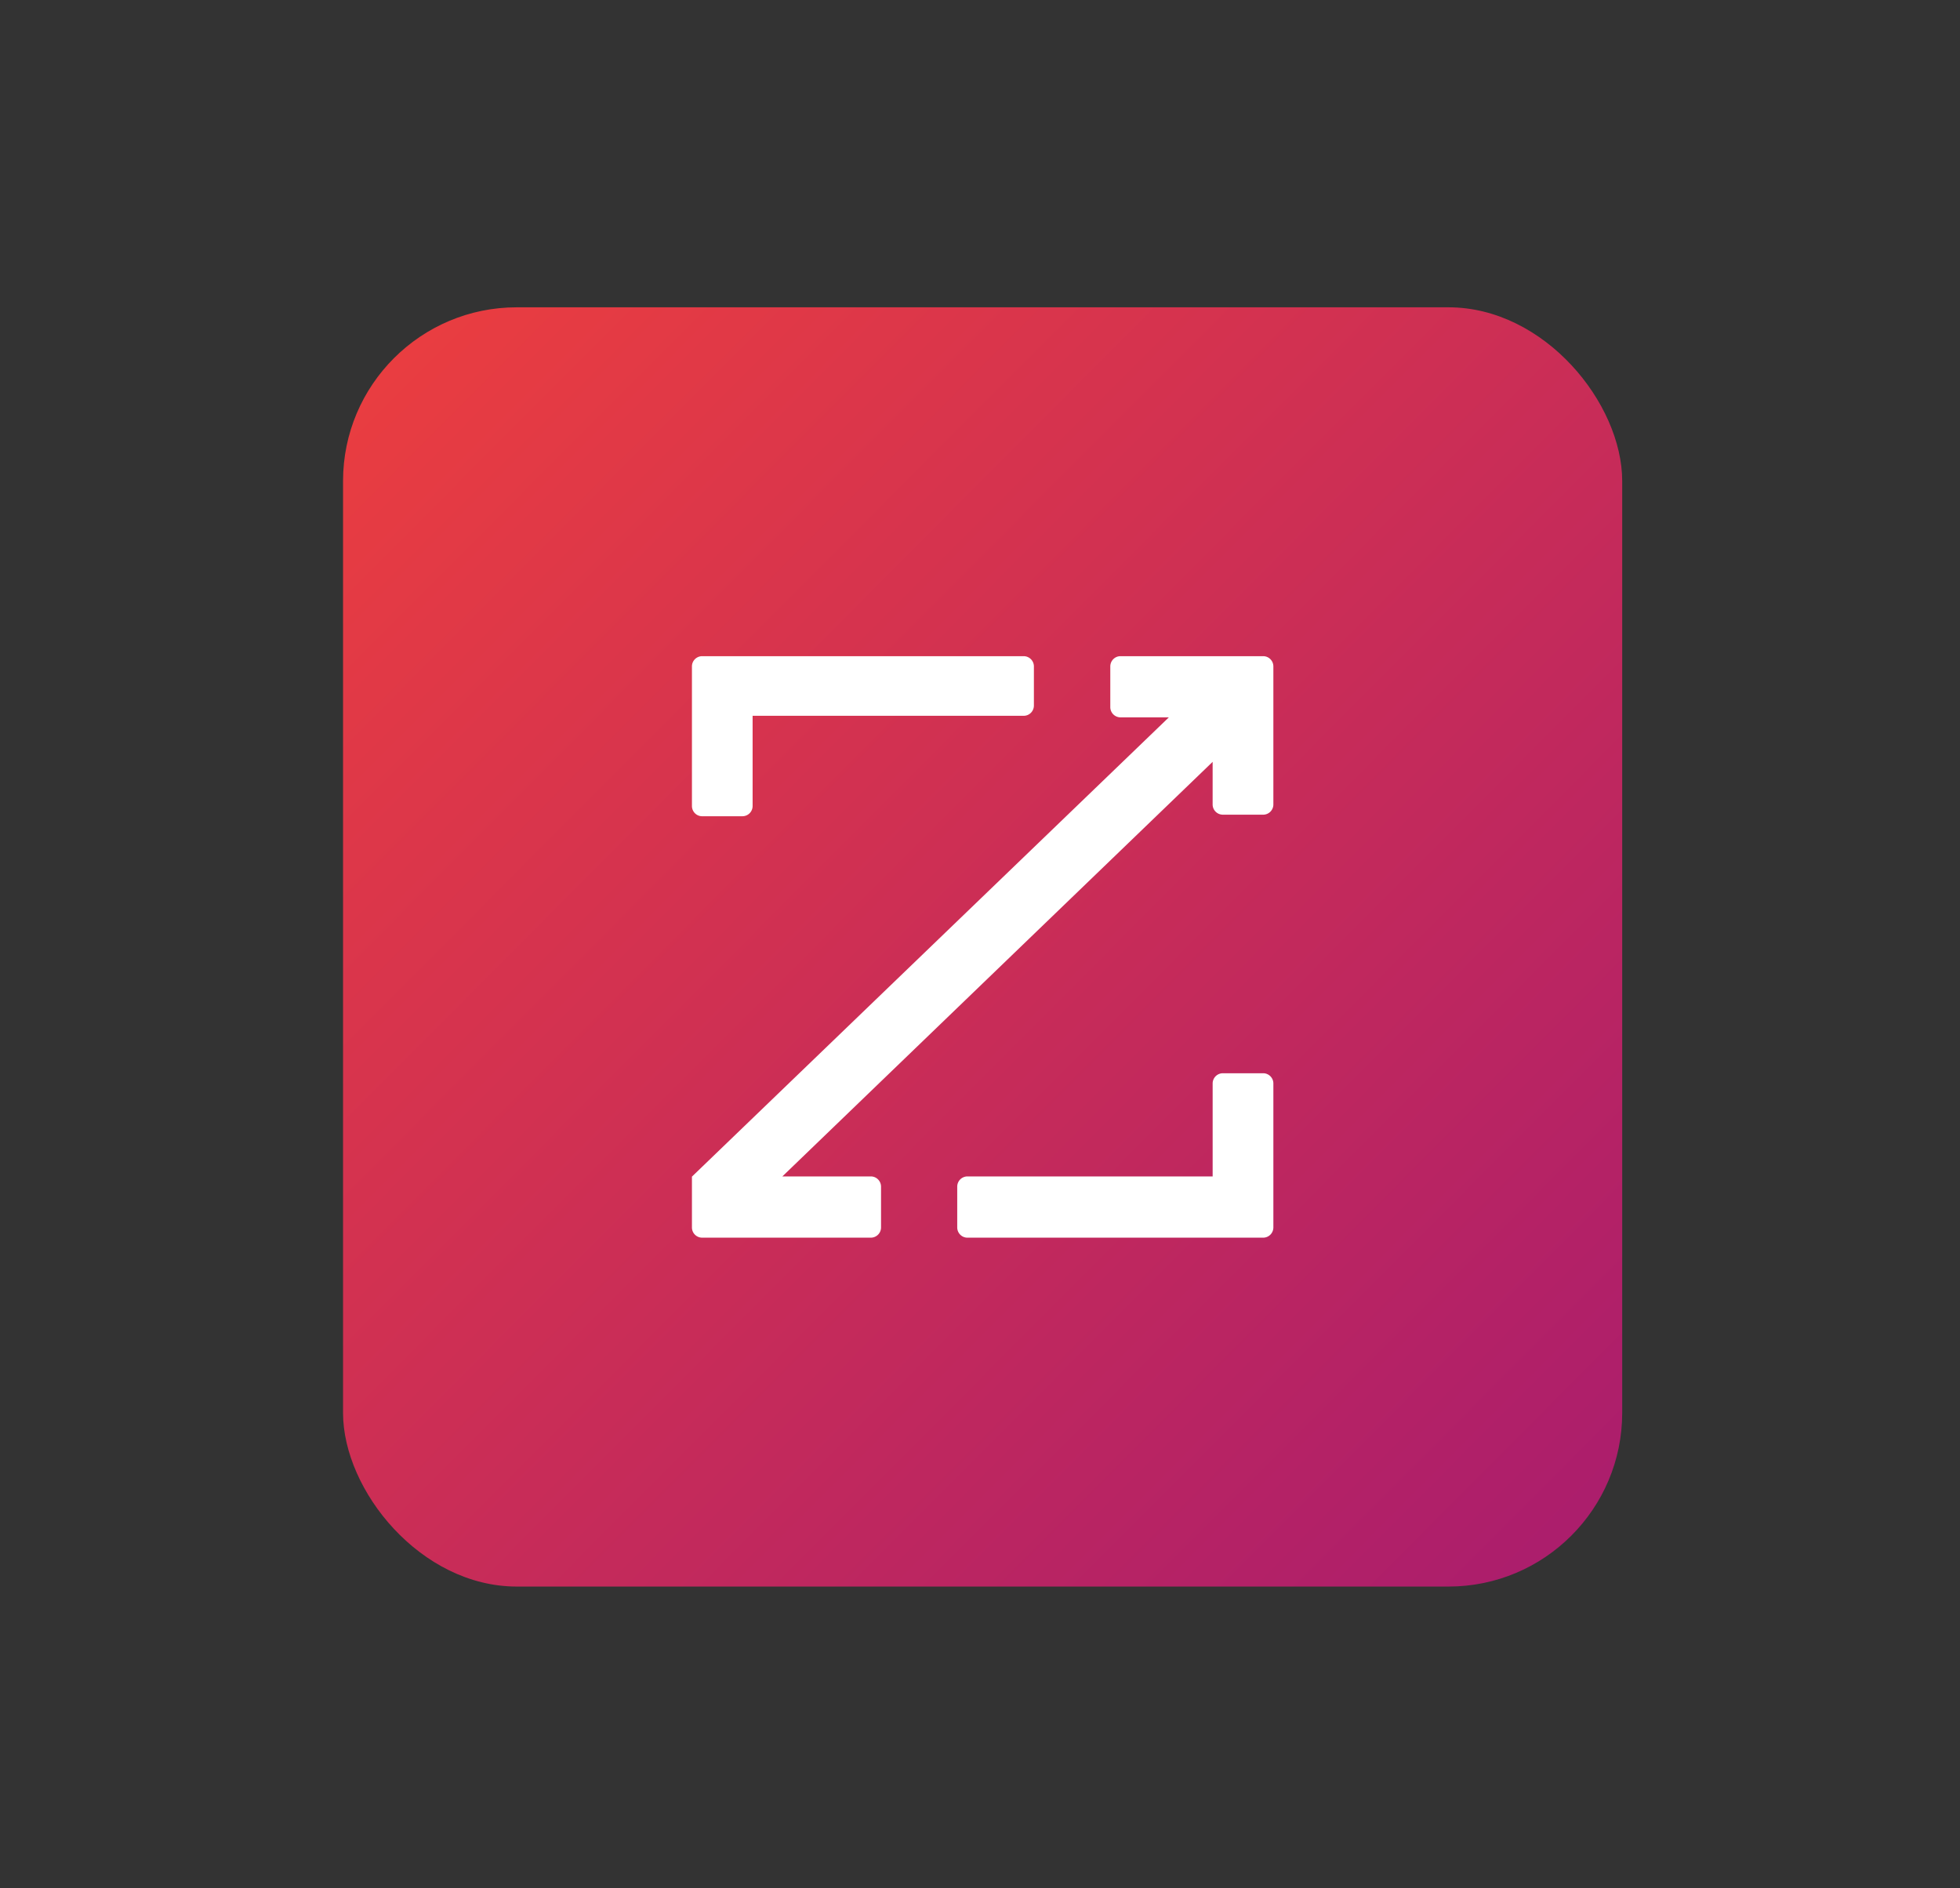
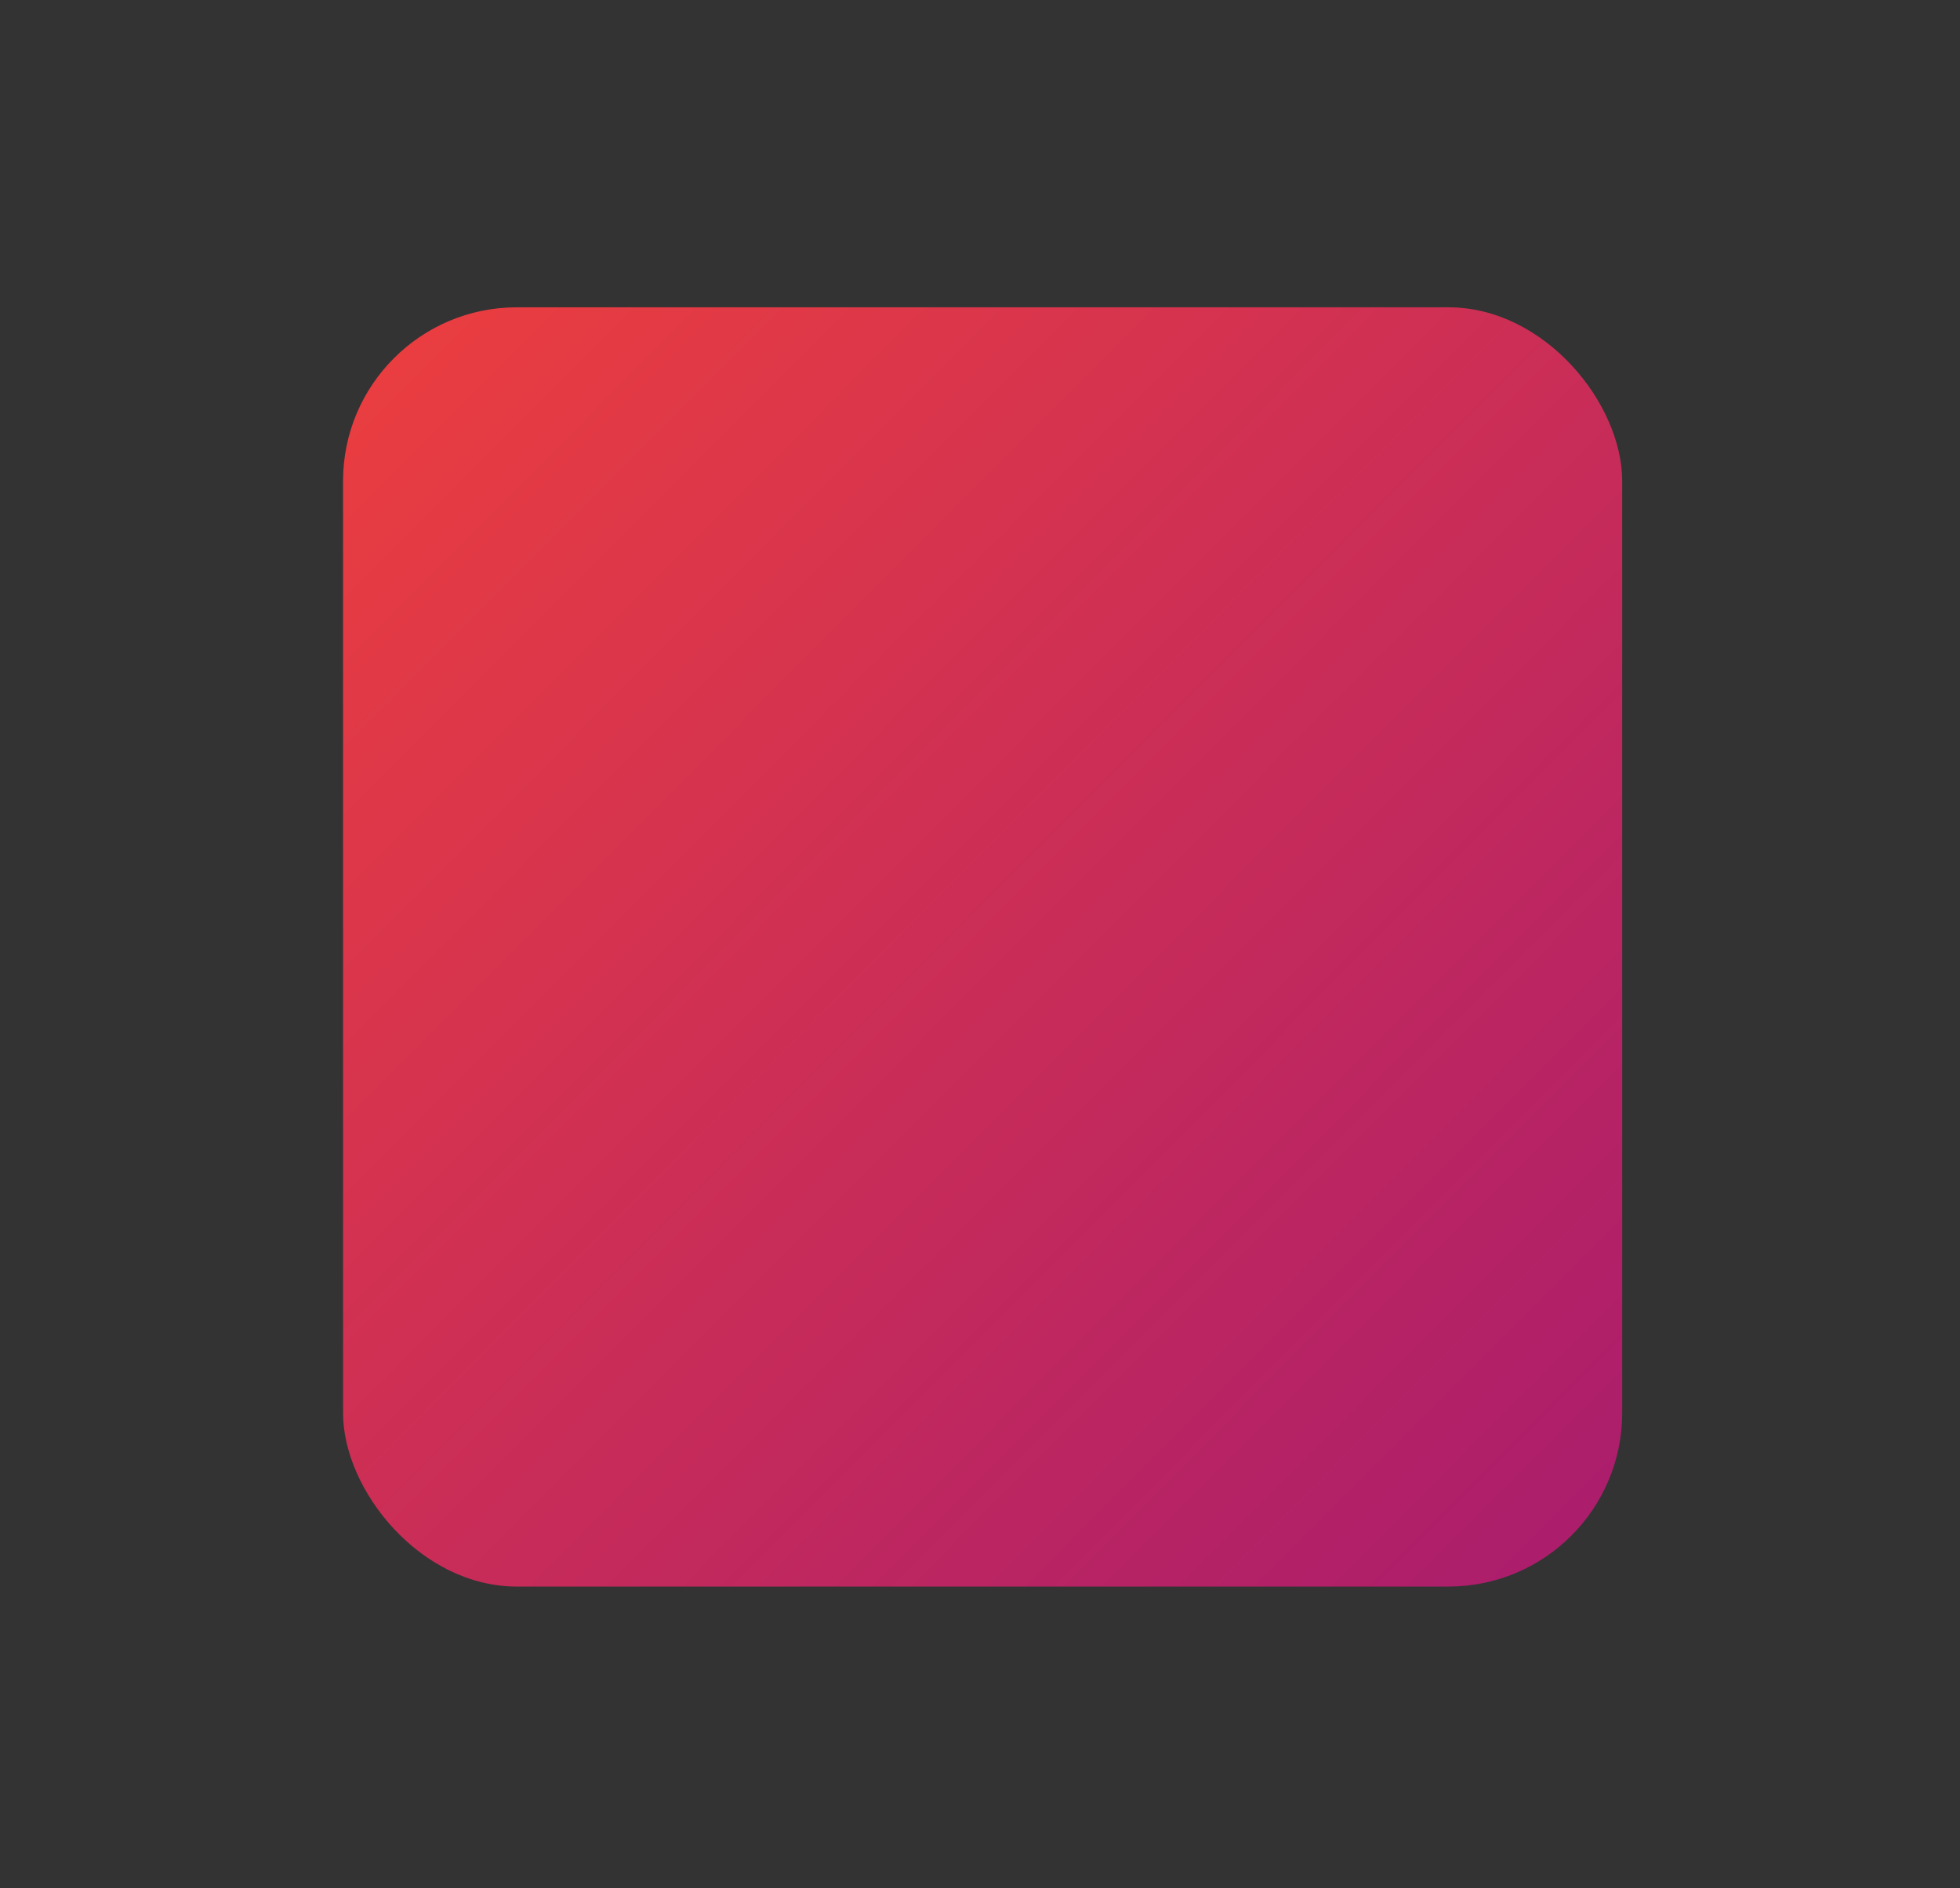
<svg xmlns="http://www.w3.org/2000/svg" fill="none" viewBox="0 0 136 131">
  <rect x="0" y="0" width="136" height="131" fill="#333333" stroke="none" />
  <rect width="88.758" height="88.758" x="23.803" y="21.322" fill="url(#a)" rx="12.054" />
-   <path fill="#fff" d="M77.747 45.528h9.903c.39 0 .706.318.706.712v9.565a.709.709 0 0 1-.698.72h-2.809a.709.709 0 0 1-.707-.712v-2.954L54.286 81.624h6.141c.39 0 .706.319.706.712v2.825a.709.709 0 0 1-.706.712h-11.71a.709.709 0 0 1-.705-.712v-3.523l33.092-31.866h-3.357a.709.709 0 0 1-.706-.712v-2.82c0-.394.316-.712.706-.712Zm-25.525 4.136h18.812c.39 0 .706-.318.706-.712V46.24a.71.71 0 0 0-.702-.712h-22.32a.709.709 0 0 0-.706.712v9.68c0 .394.316.713.706.713h2.801a.709.709 0 0 0 .703-.712v-6.257Zm31.92 31.96H67.126a.709.709 0 0 0-.706.712v2.825c0 .393.316.712.706.712H87.65c.39 0 .706-.319.706-.712v-9.984a.71.71 0 0 0-.706-.712H84.85a.709.709 0 0 0-.707.712v6.447Z" />
  <defs>
    <linearGradient id="a" x1="25.828" x2="132.155" y1="21.322" y2="127.236" gradientUnits="userSpaceOnUse">
      <stop stop-color="#EB3E3F" />
      <stop offset="1" stop-color="#9B1578" />
    </linearGradient>
  </defs>
</svg>